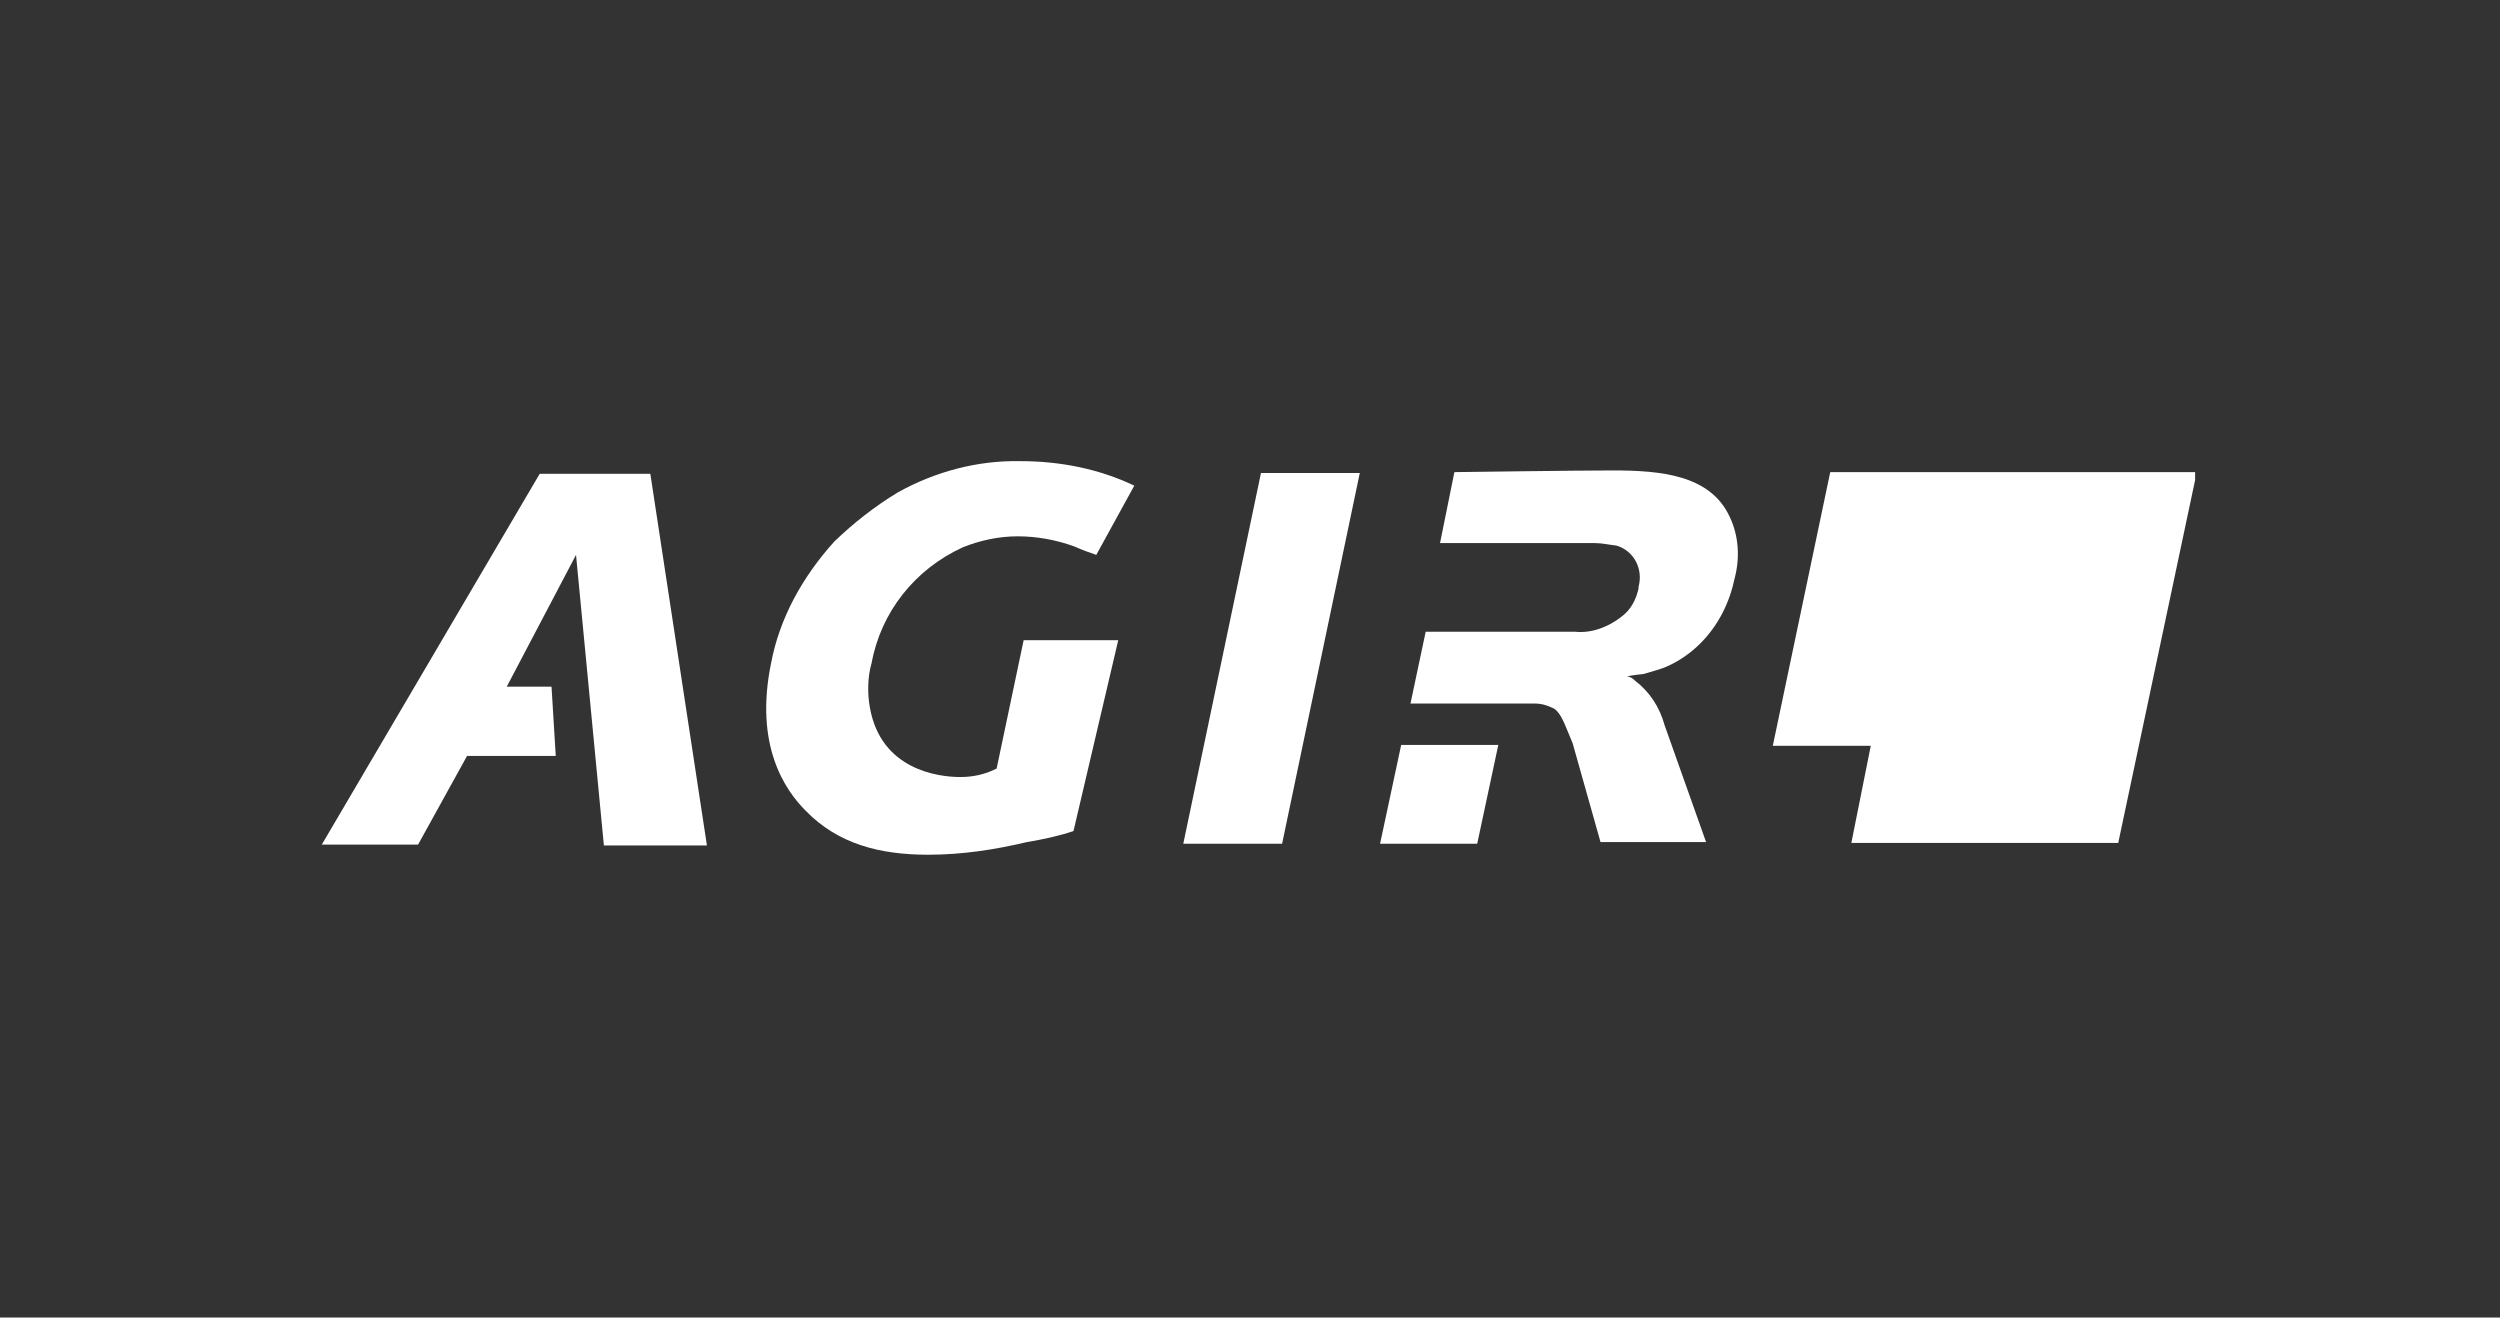
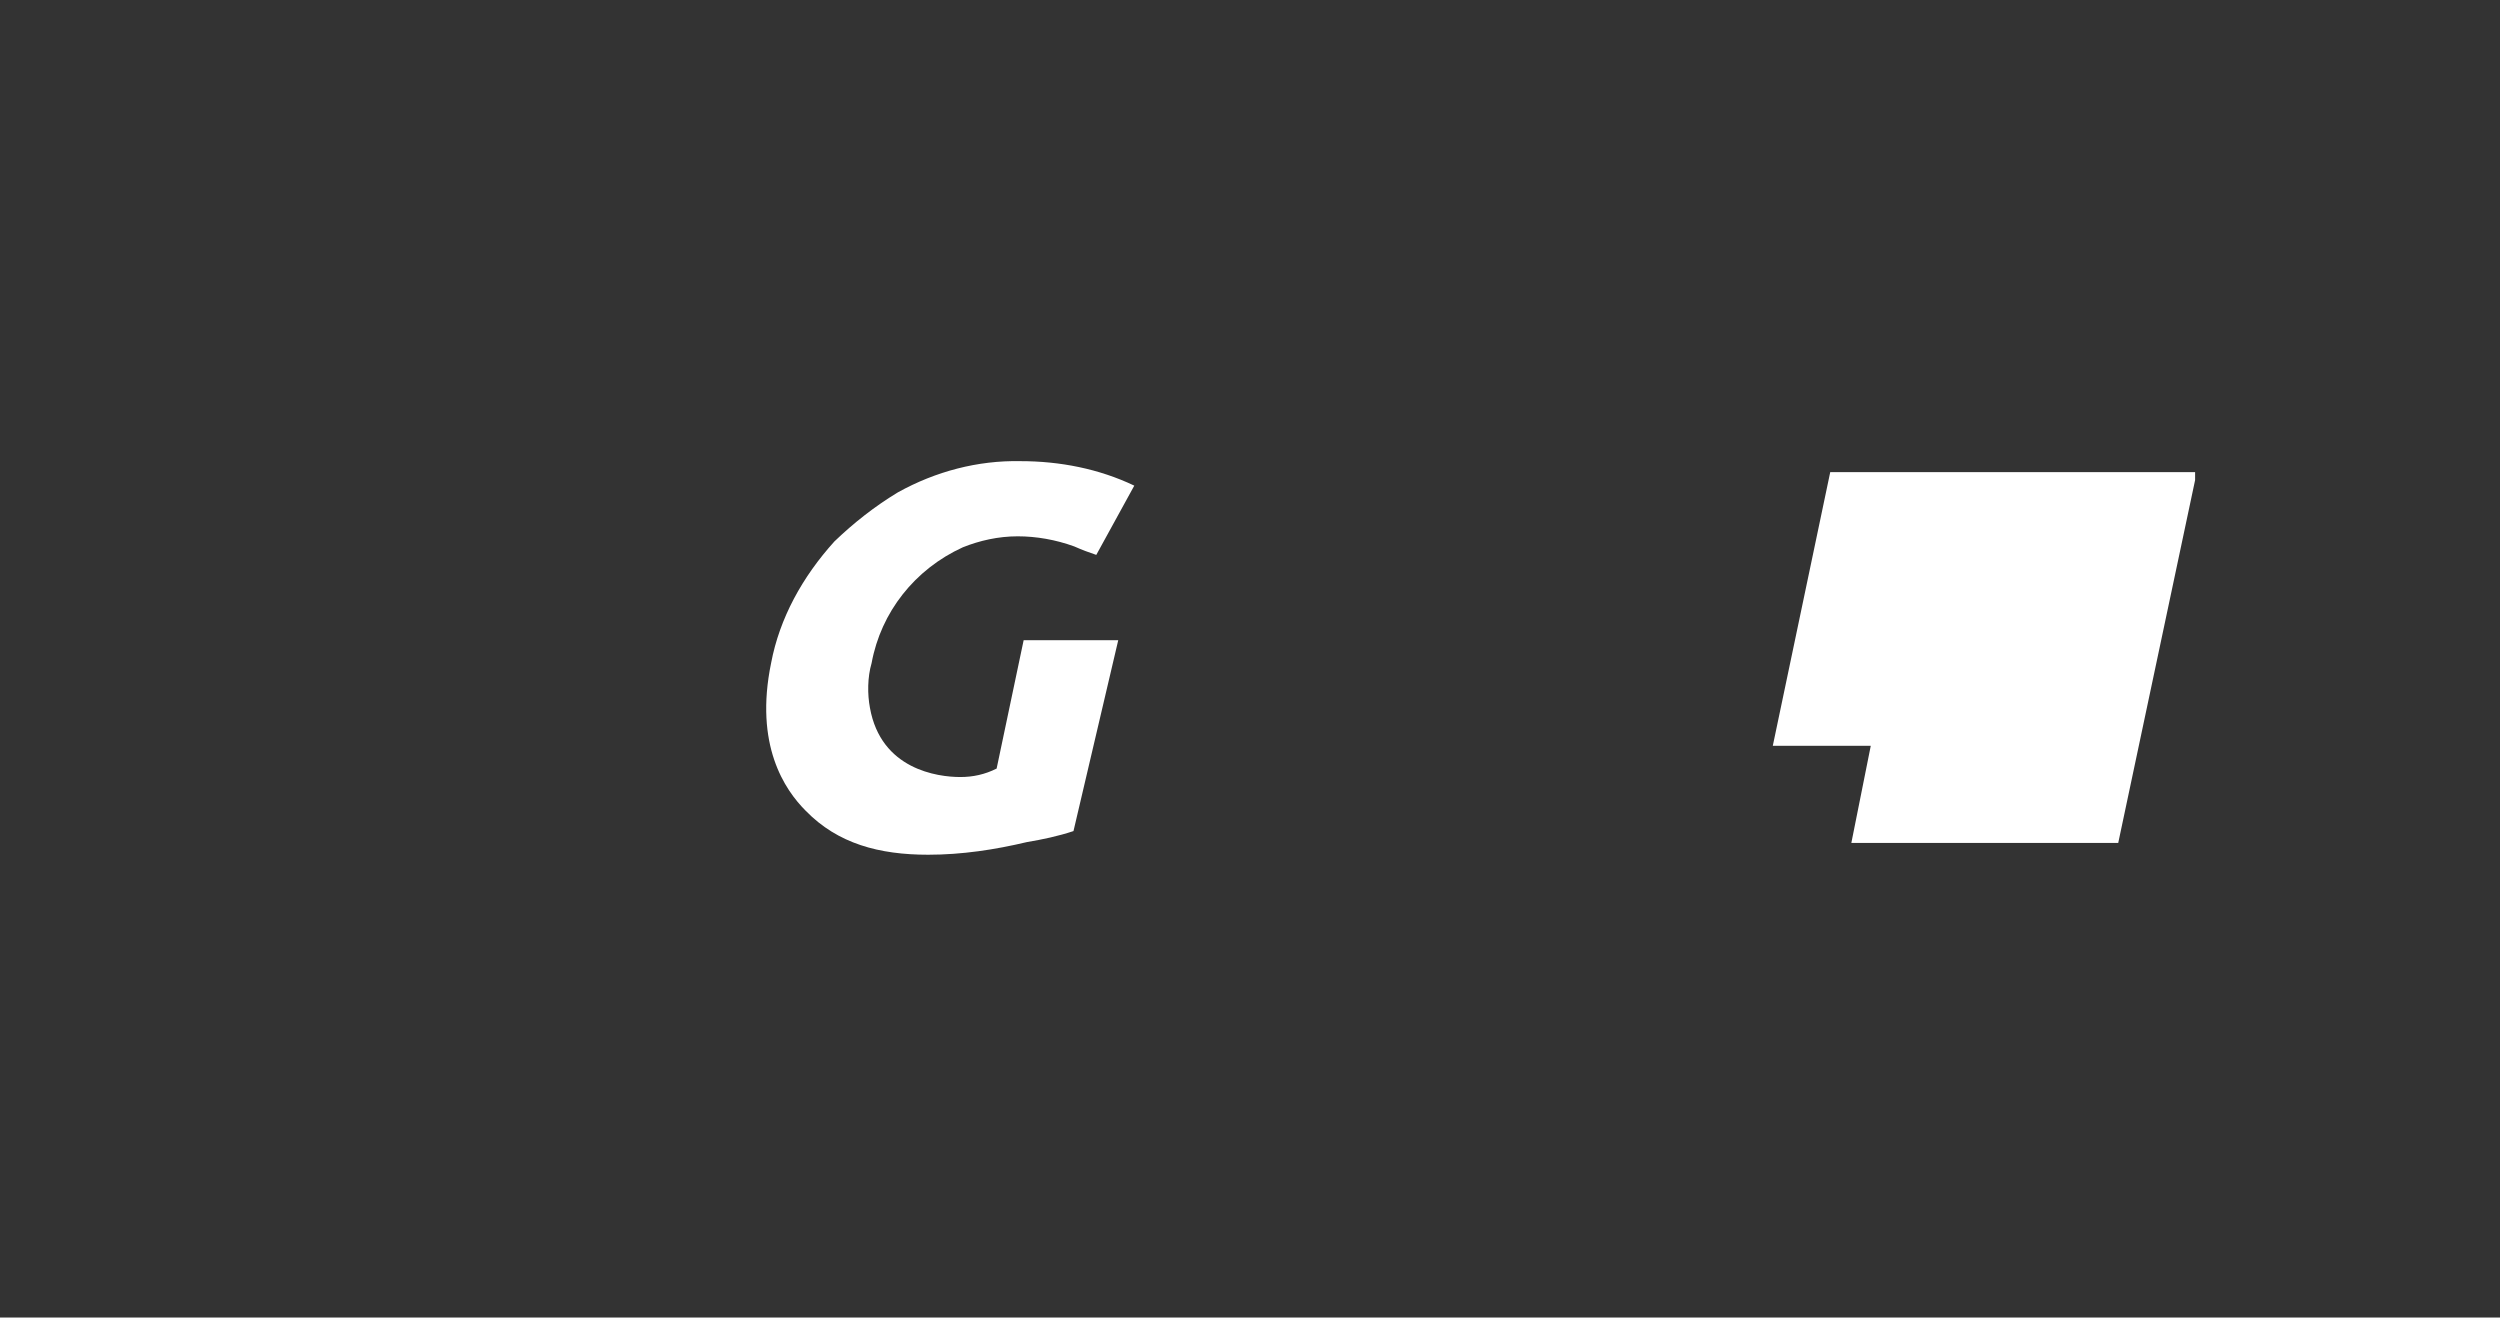
<svg xmlns="http://www.w3.org/2000/svg" xmlns:xlink="http://www.w3.org/1999/xlink" version="1.1" id="Layer_3" x="0px" y="0px" viewBox="0 0 296 156" style="enable-background:new 0 0 296 156;" xml:space="preserve">
  <rect x="0" y="0" width="296" height="156" fill="#333333" stroke="none" />
  <style type="text/css">
	.st0{fill:none;}
	.st1{clip-path:url(#SVGID_00000069363725236382836340000014426841891051634872_);}
	.st2{fill:#FFFFFF;}
</style>
-   <rect y="0" class="st0" width="296" height="156" />
  <g id="g12">
    <g id="g14">
      <g>
        <g>
          <defs>
            <rect id="SVGID_1_" x="38.1" y="54.7" width="221.8" height="46.6" />
          </defs>
          <clipPath id="SVGID_00000096745959781922382680000001756735519396411524_">
            <use xlink:href="#SVGID_1_" style="overflow:visible;" />
          </clipPath>
          <g style="clip-path:url(#SVGID_00000096745959781922382680000001756735519396411524_);">
            <g id="g16">
              <path id="path22" class="st2" d="M127.1,98.4c-1.8,0.6-3.7,1-5.5,1.3c-3.8,0.9-7.7,1.5-11.7,1.5c-5.8,0-10.7-1.3-14.5-5.2        c-2.5-2.5-6.1-7.8-4.1-17.5c1-5.3,3.7-10.2,7.5-14.4c2.3-2.2,4.7-4.1,7.5-5.8c4.5-2.5,9.5-3.8,14.5-3.7        c4.7,0,9.3,0.9,13.5,2.9l-4.5,8.2c-0.9-0.3-1.7-0.6-2.6-1c-2.2-0.8-4.5-1.2-6.7-1.2c-2.3,0-4.5,0.5-6.5,1.3        c-5.7,2.6-9.7,7.7-10.8,13.7c-0.5,1.7-0.5,3.7-0.2,5.3c1.3,7.3,8,8.2,10.7,8.2c1.5,0,2.9-0.3,4.3-1l3.2-15.2h11.2L127.1,98.4" />
-               <path id="path24" class="st2" d="M151.8,99.9h-11.7l9.2-43.9H161L151.8,99.9" />
-               <path id="path26" class="st2" d="M197.1,85.9c-0.6-2.2-1.8-4-3.5-5.3c-0.3-0.3-0.6-0.5-1-0.5c0.8-0.2,1.3-0.2,2-0.3        c1-0.3,2.2-0.6,3-1c1.3-0.6,2.6-1.5,3.7-2.6c2.2-2.2,3.5-4.9,4.1-7.8c0.6-2.3,0.5-4.9-0.6-7.2c-2.3-5-8.2-5.5-13.9-5.5        c-4,0-18.7,0.2-18.7,0.2l-1.7,8.4h18.3c0.9,0,1.7,0.2,2.6,0.3c2,0.6,3.2,2.7,2.6,4.9v0.2c-0.3,1.3-0.9,2.5-2,3.3        c-1.5,1.2-3.5,2-5.5,1.8h-17.7l-1.8,8.5h14.7c0.8,0,1.5,0.2,2.3,0.6c0.9,0.6,1.3,2,2.2,4.1l3.3,11.7H202L197.1,85.9" />
-               <path id="path28" class="st2" d="M174.9,99.9h-11.5l2.5-11.7h11.5L174.9,99.9" />
              <path id="path30" class="st2" d="M260.1,55.9h-43.4l-6.8,32.4h11.6l-2.3,11.5h31.6L260.1,55.9" />
-               <path id="path32" class="st2" d="M83.7,100.1L77,56.1H63.9l-25.8,43.9h11.4l5.8-10.5h10.5l-0.5-8.2h-5.3l8.2-15.6l3.3,34.4        H83.7" />
            </g>
          </g>
        </g>
      </g>
    </g>
  </g>
</svg>